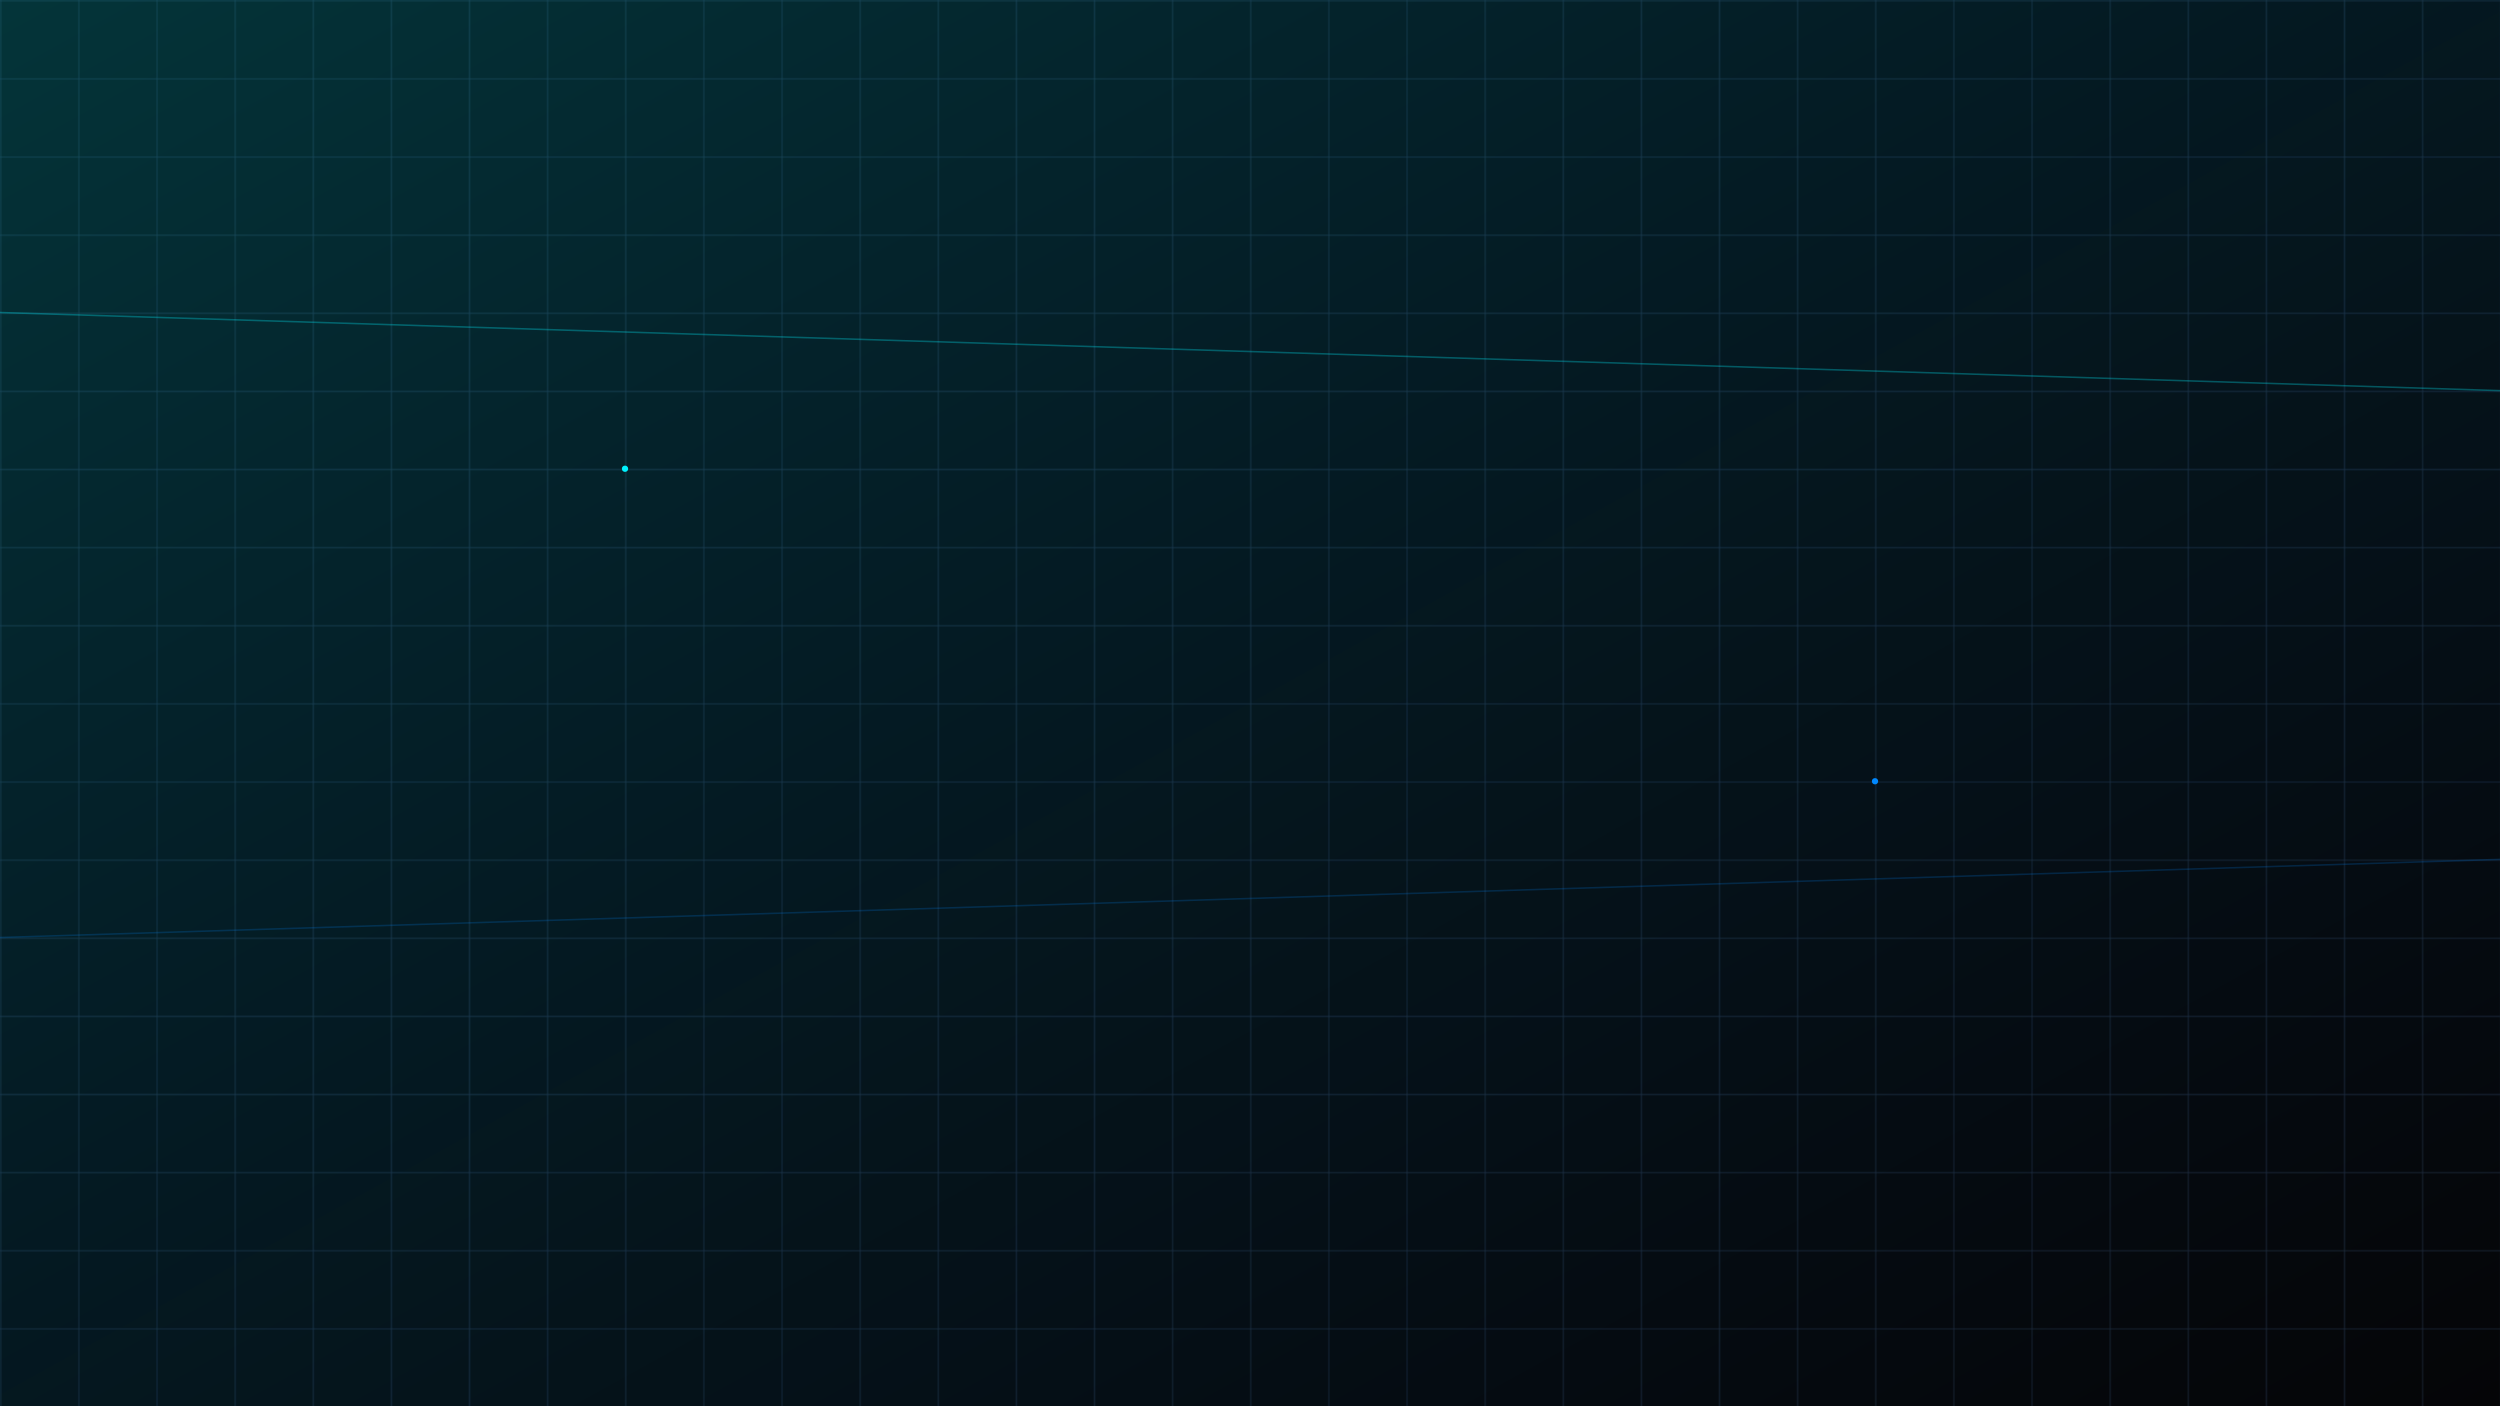
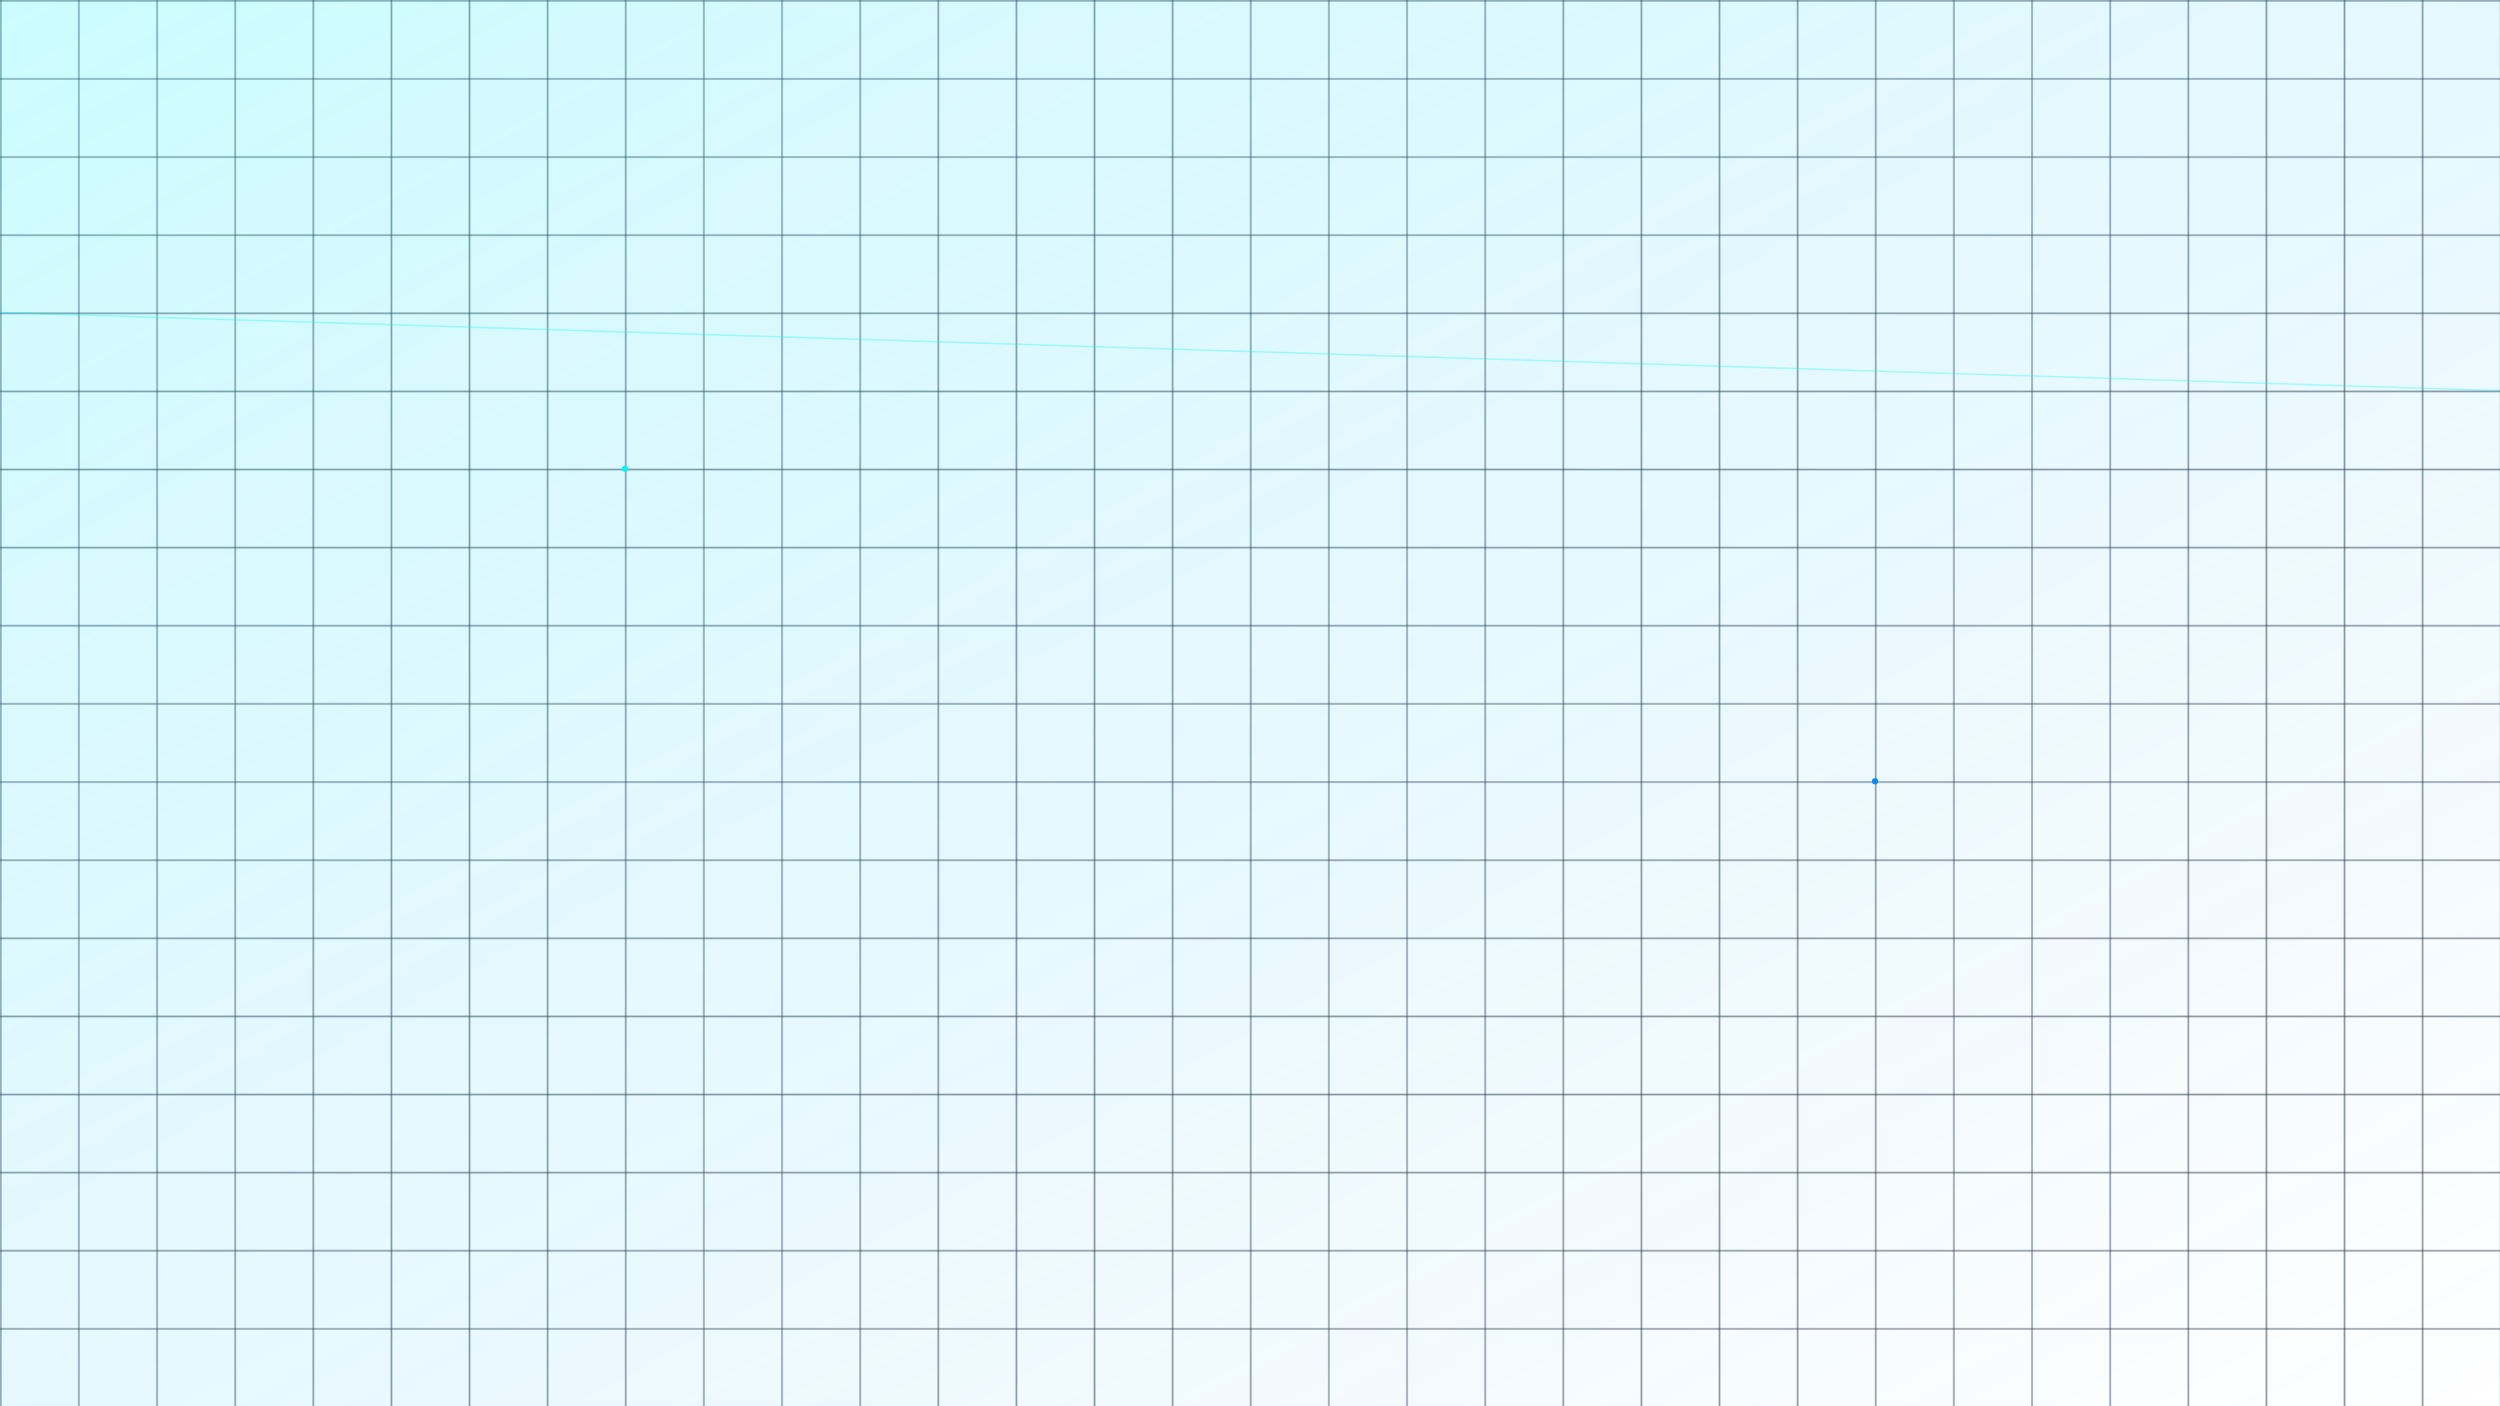
<svg xmlns="http://www.w3.org/2000/svg" viewBox="0 0 1600 900">
-   <rect width="1600" height="900" fill="#050507" />
  <defs>
    <linearGradient id="grad1" x1="0%" y1="0%" x2="100%" y2="100%">
      <stop offset="0%" style="stop-color:#00f2ff;stop-opacity:0.2" />
      <stop offset="100%" style="stop-color:#0088ff;stop-opacity:0" />
    </linearGradient>
    <pattern id="grid" width="50" height="50" patternUnits="userSpaceOnUse">
      <path d="M 50 0 L 0 0 0 50" fill="none" stroke="#1e293b" stroke-width="1" />
    </pattern>
  </defs>
  <rect width="1600" height="900" fill="url(#grid)" />
  <rect width="1600" height="900" fill="url(#grad1)" />
  <line x1="0" y1="200" x2="1600" y2="250" stroke="#00f2ff" stroke-width="1" opacity="0.3">
    <animate attributeName="opacity" values="0.1;0.5;0.1" dur="4s" repeatCount="indefinite" />
  </line>
-   <line x1="0" y1="600" x2="1600" y2="550" stroke="#0088ff" stroke-width="1" opacity="0.2" />
  <circle cx="400" cy="300" r="2" fill="#00f2ff" />
  <circle cx="1200" cy="500" r="2" fill="#0088ff" />
</svg>